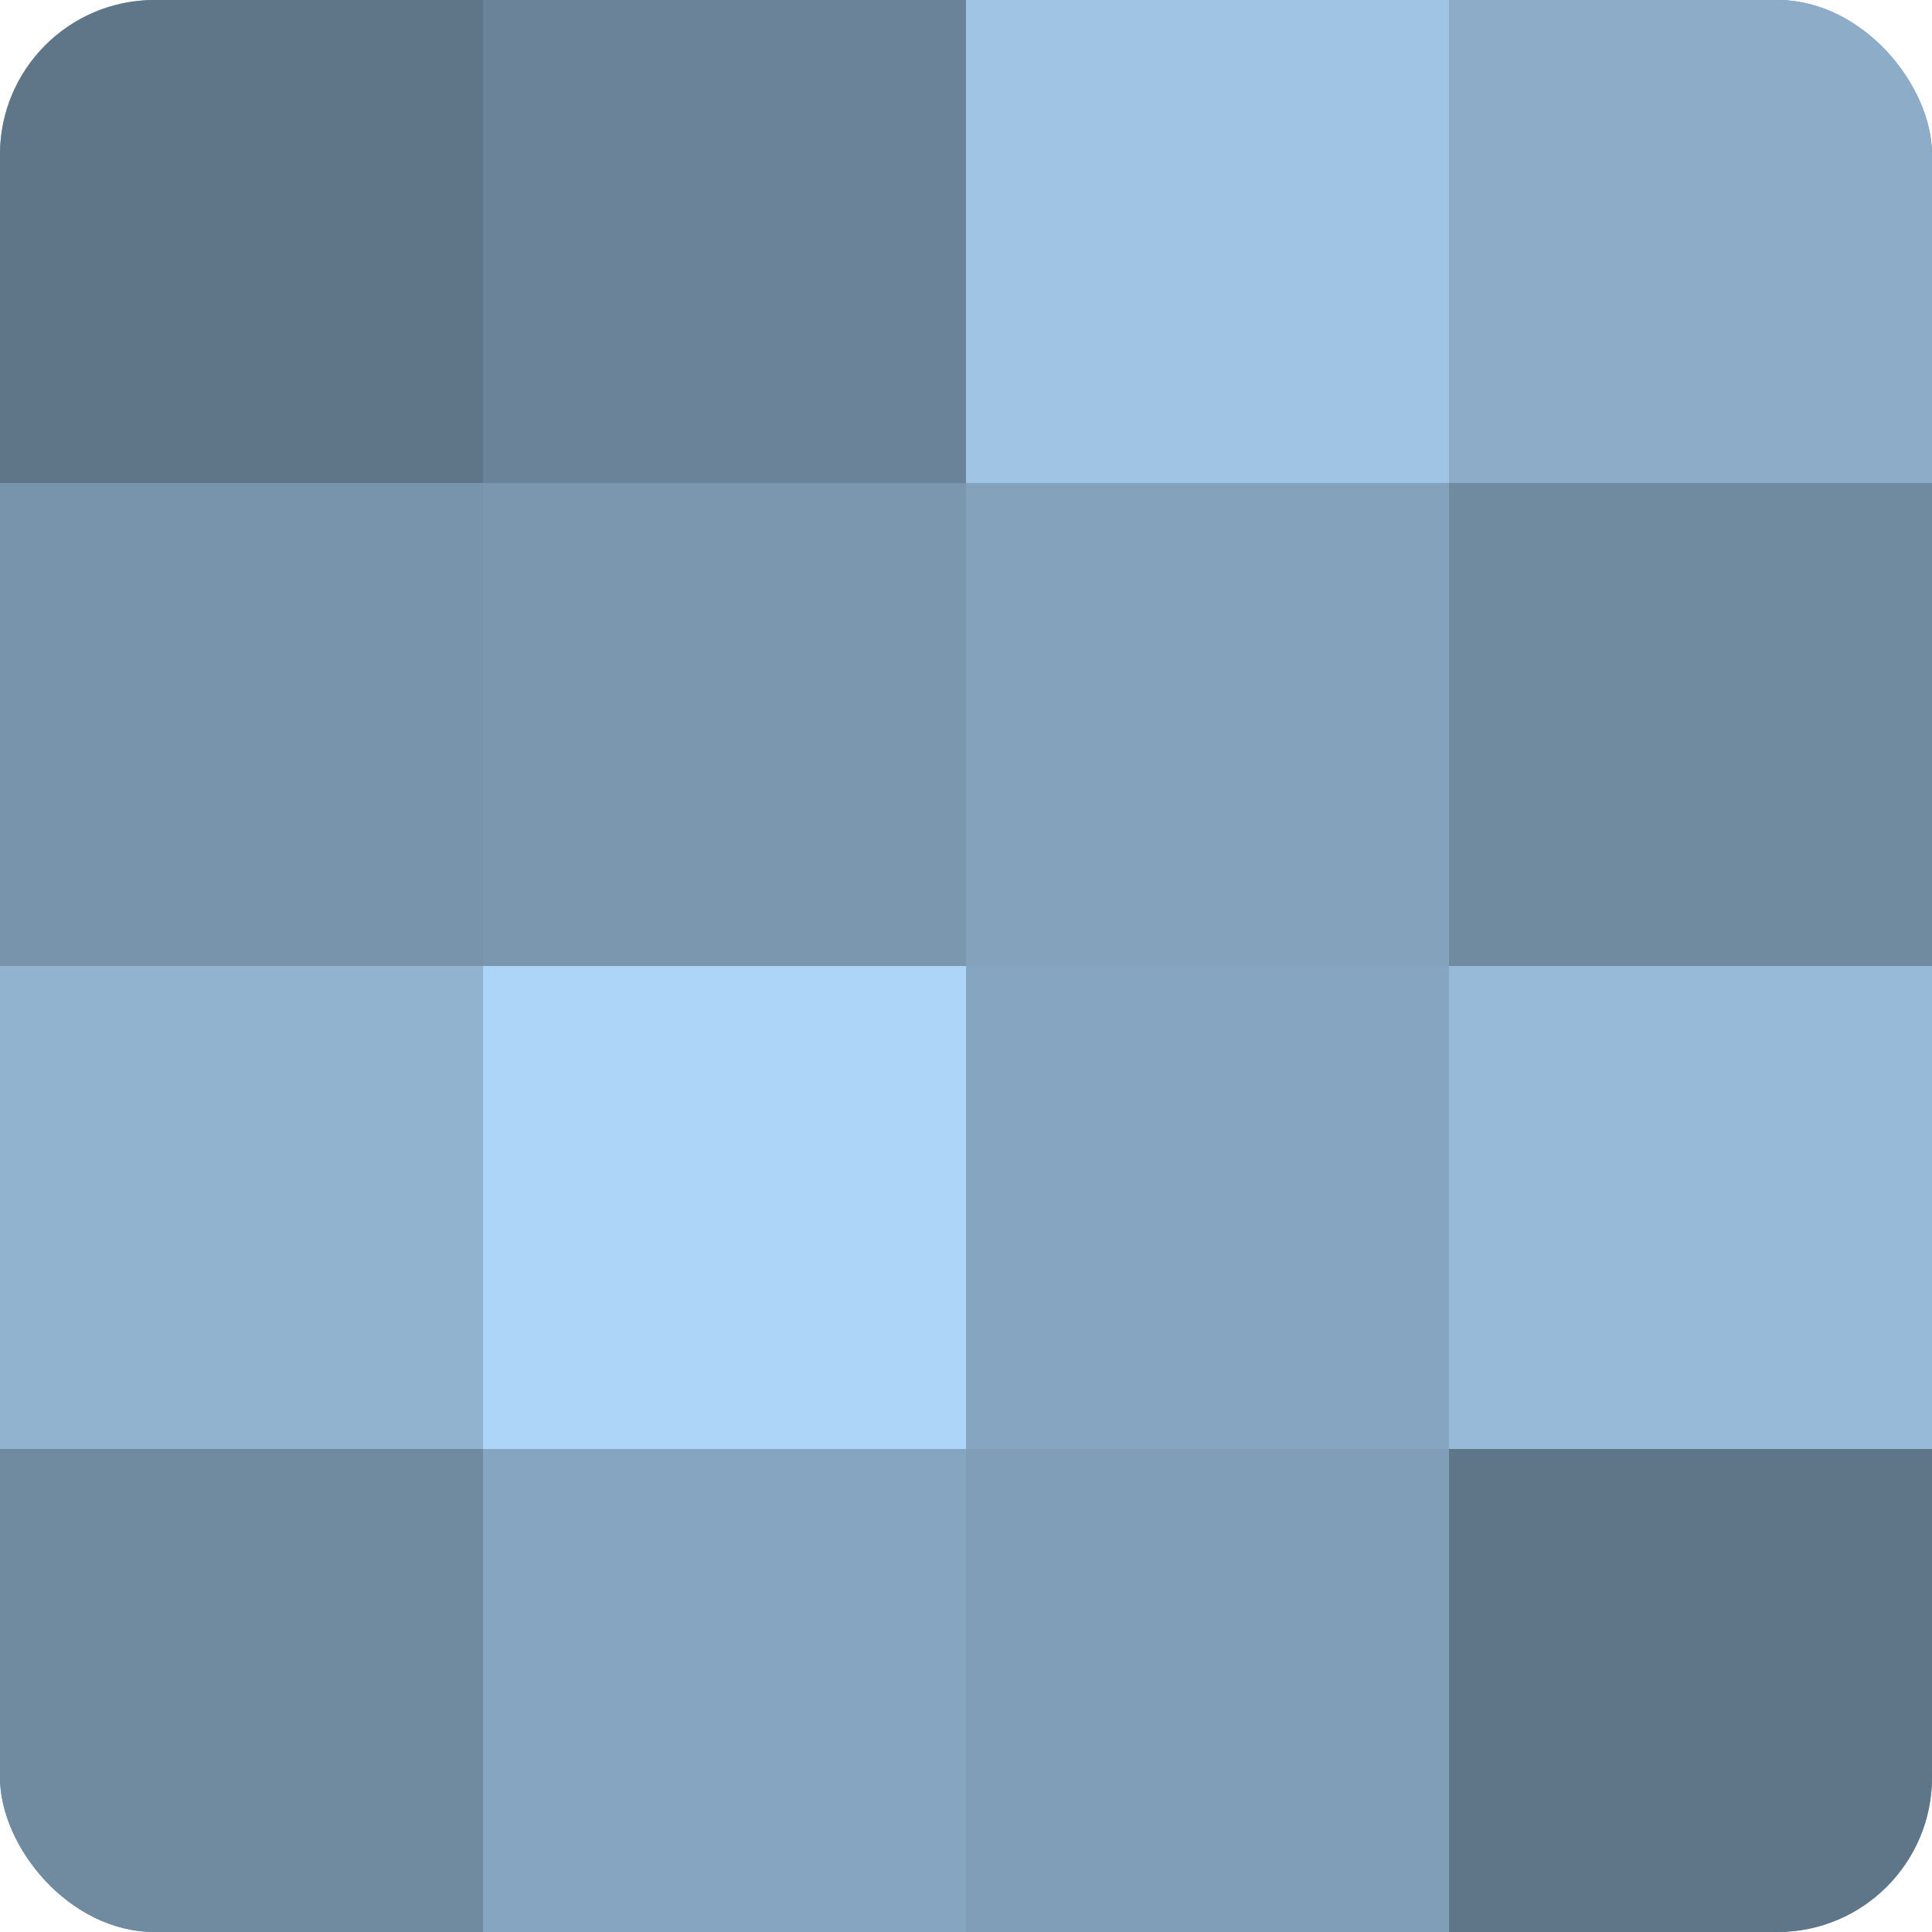
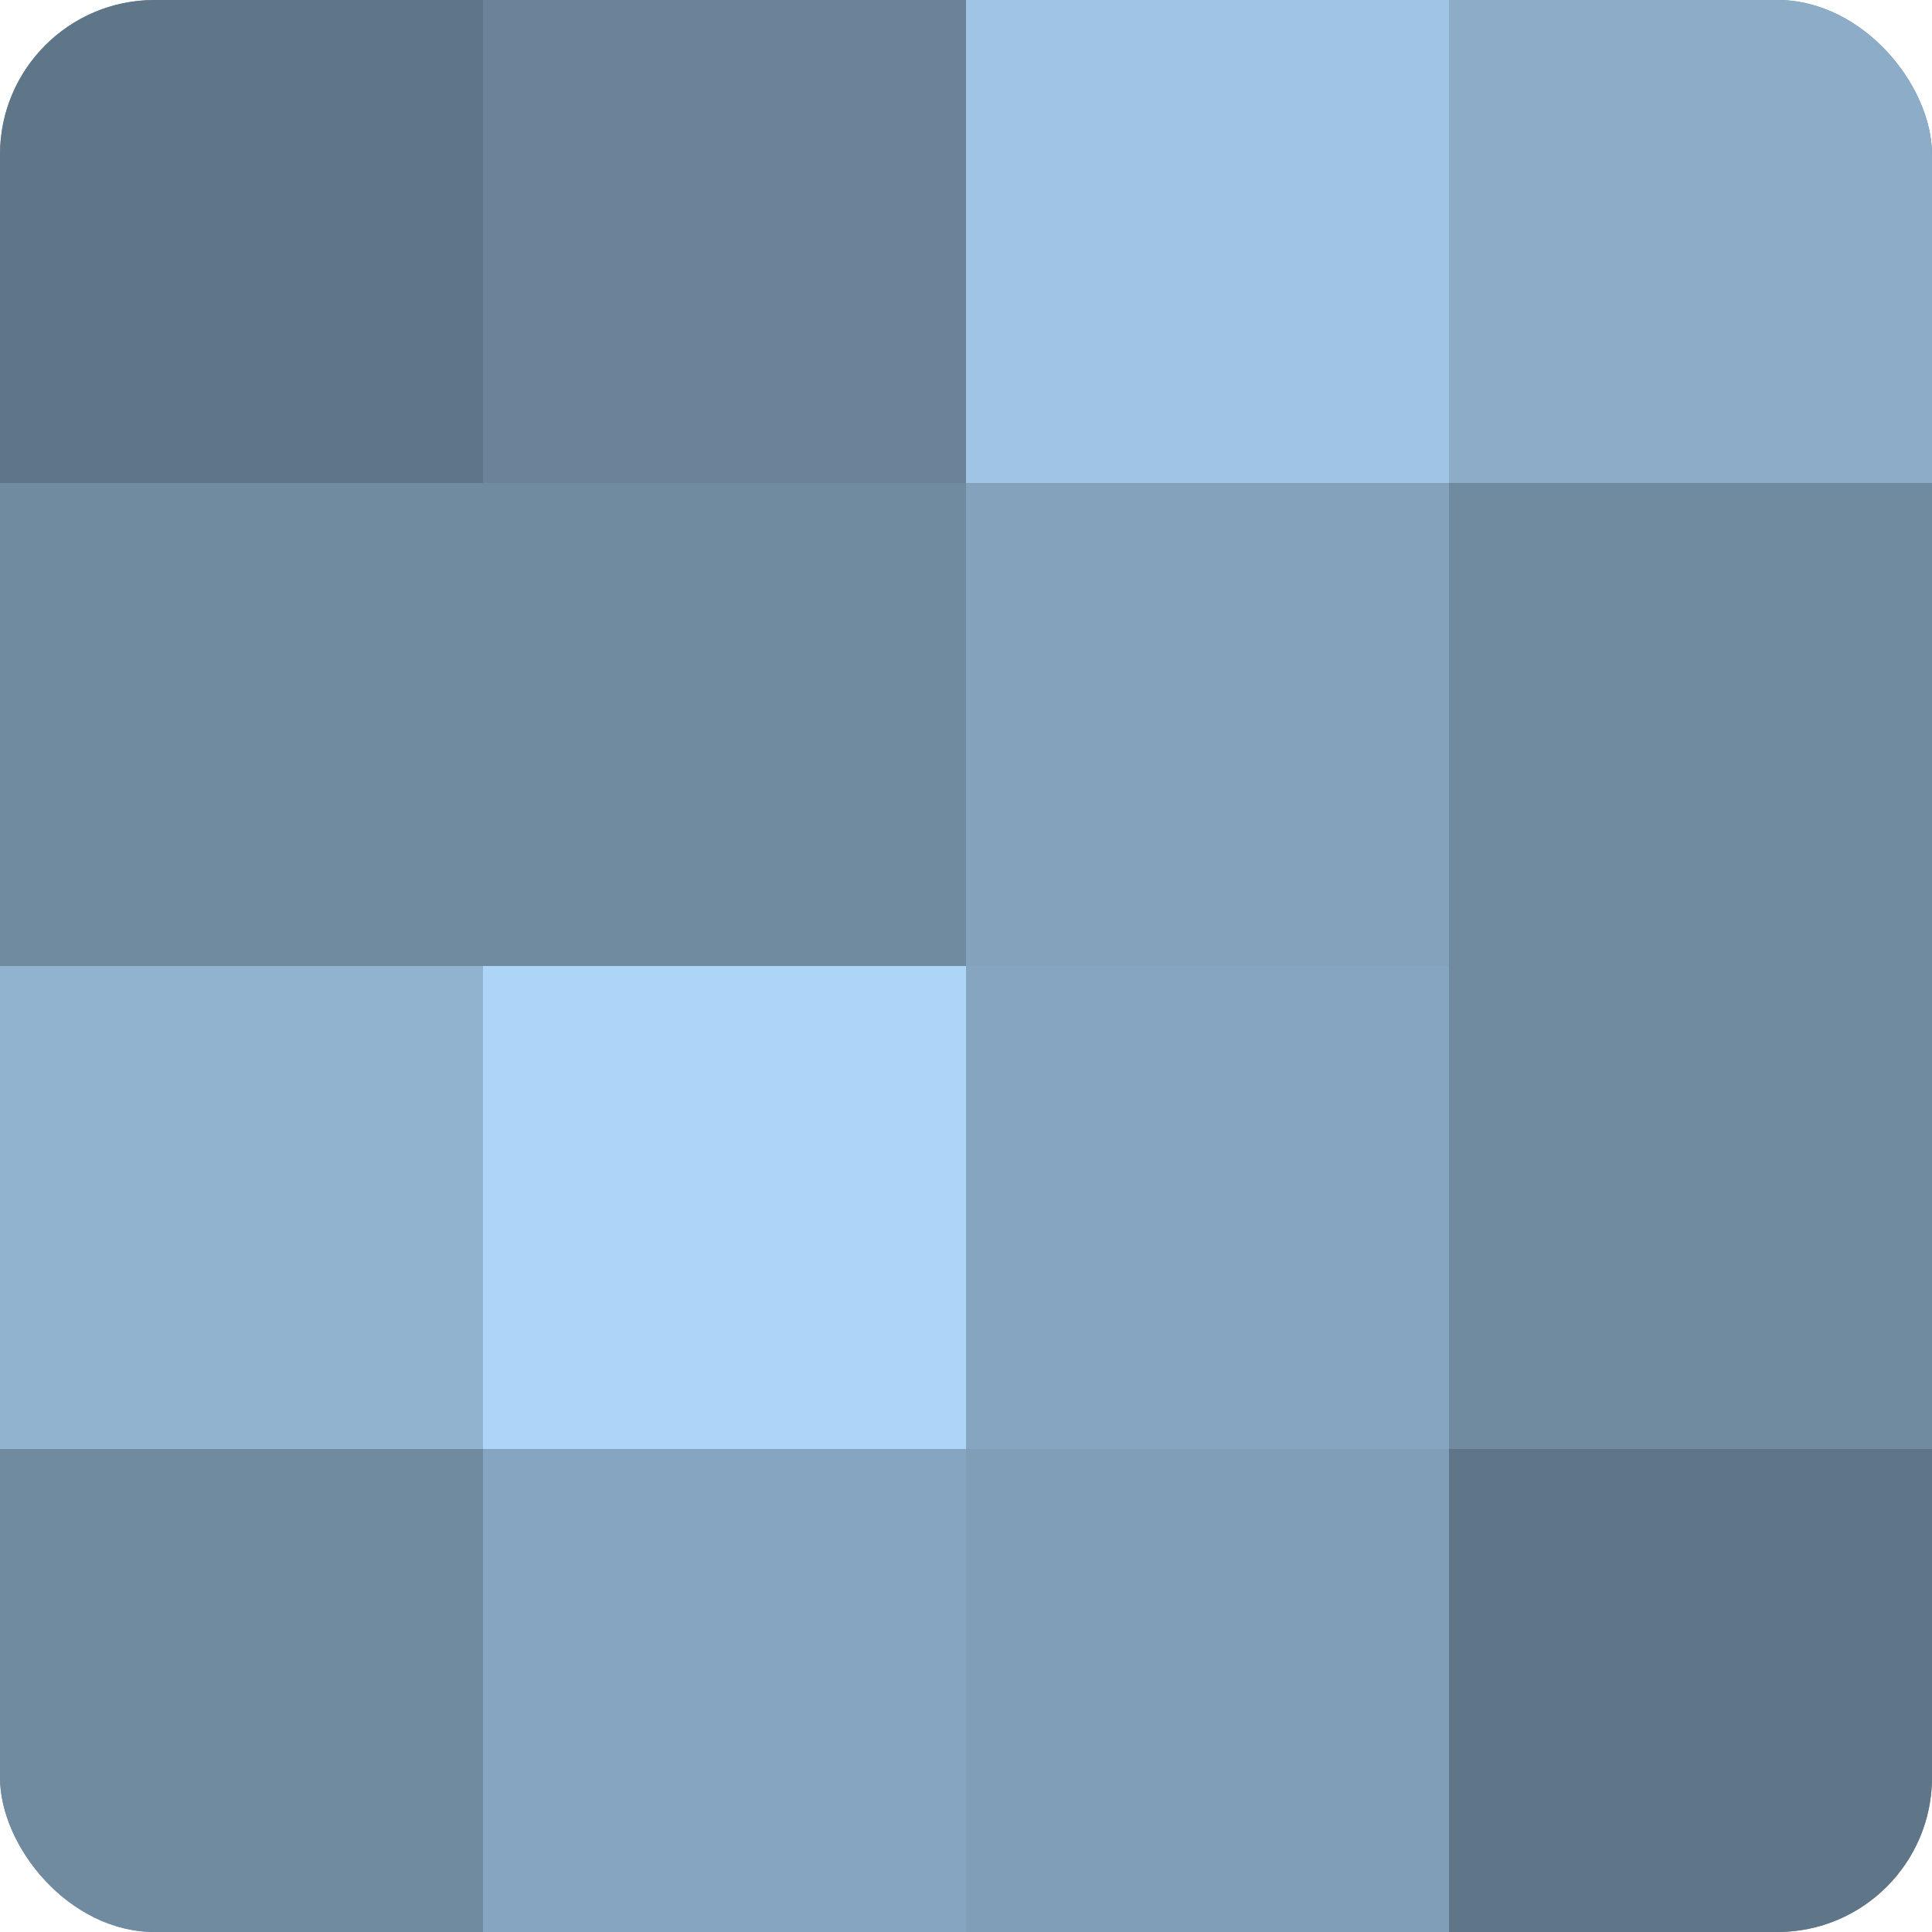
<svg xmlns="http://www.w3.org/2000/svg" width="60" height="60" viewBox="0 0 100 100" preserveAspectRatio="xMidYMid meet">
  <defs>
    <clipPath id="c" width="100" height="100">
      <rect width="100" height="100" rx="8" ry="8" />
    </clipPath>
  </defs>
  <g clip-path="url(#c)">
    <rect width="100" height="100" fill="#708aa0" />
    <rect width="25" height="25" fill="#5f7588" />
-     <rect y="25" width="25" height="25" fill="#7894ac" />
    <rect y="50" width="25" height="25" fill="#92b3d0" />
    <rect y="75" width="25" height="25" fill="#708aa0" />
    <rect x="25" width="25" height="25" fill="#6a8398" />
-     <rect x="25" y="25" width="25" height="25" fill="#7b97b0" />
    <rect x="25" y="50" width="25" height="25" fill="#add5f8" />
    <rect x="25" y="75" width="25" height="25" fill="#86a5c0" />
    <rect x="50" width="25" height="25" fill="#9fc4e4" />
    <rect x="50" y="25" width="25" height="25" fill="#84a2bc" />
    <rect x="50" y="50" width="25" height="25" fill="#86a5c0" />
    <rect x="50" y="75" width="25" height="25" fill="#819eb8" />
    <rect x="75" width="25" height="25" fill="#8cacc8" />
    <rect x="75" y="25" width="25" height="25" fill="#708aa0" />
-     <rect x="75" y="50" width="25" height="25" fill="#97bad8" />
    <rect x="75" y="75" width="25" height="25" fill="#5f7588" />
  </g>
</svg>